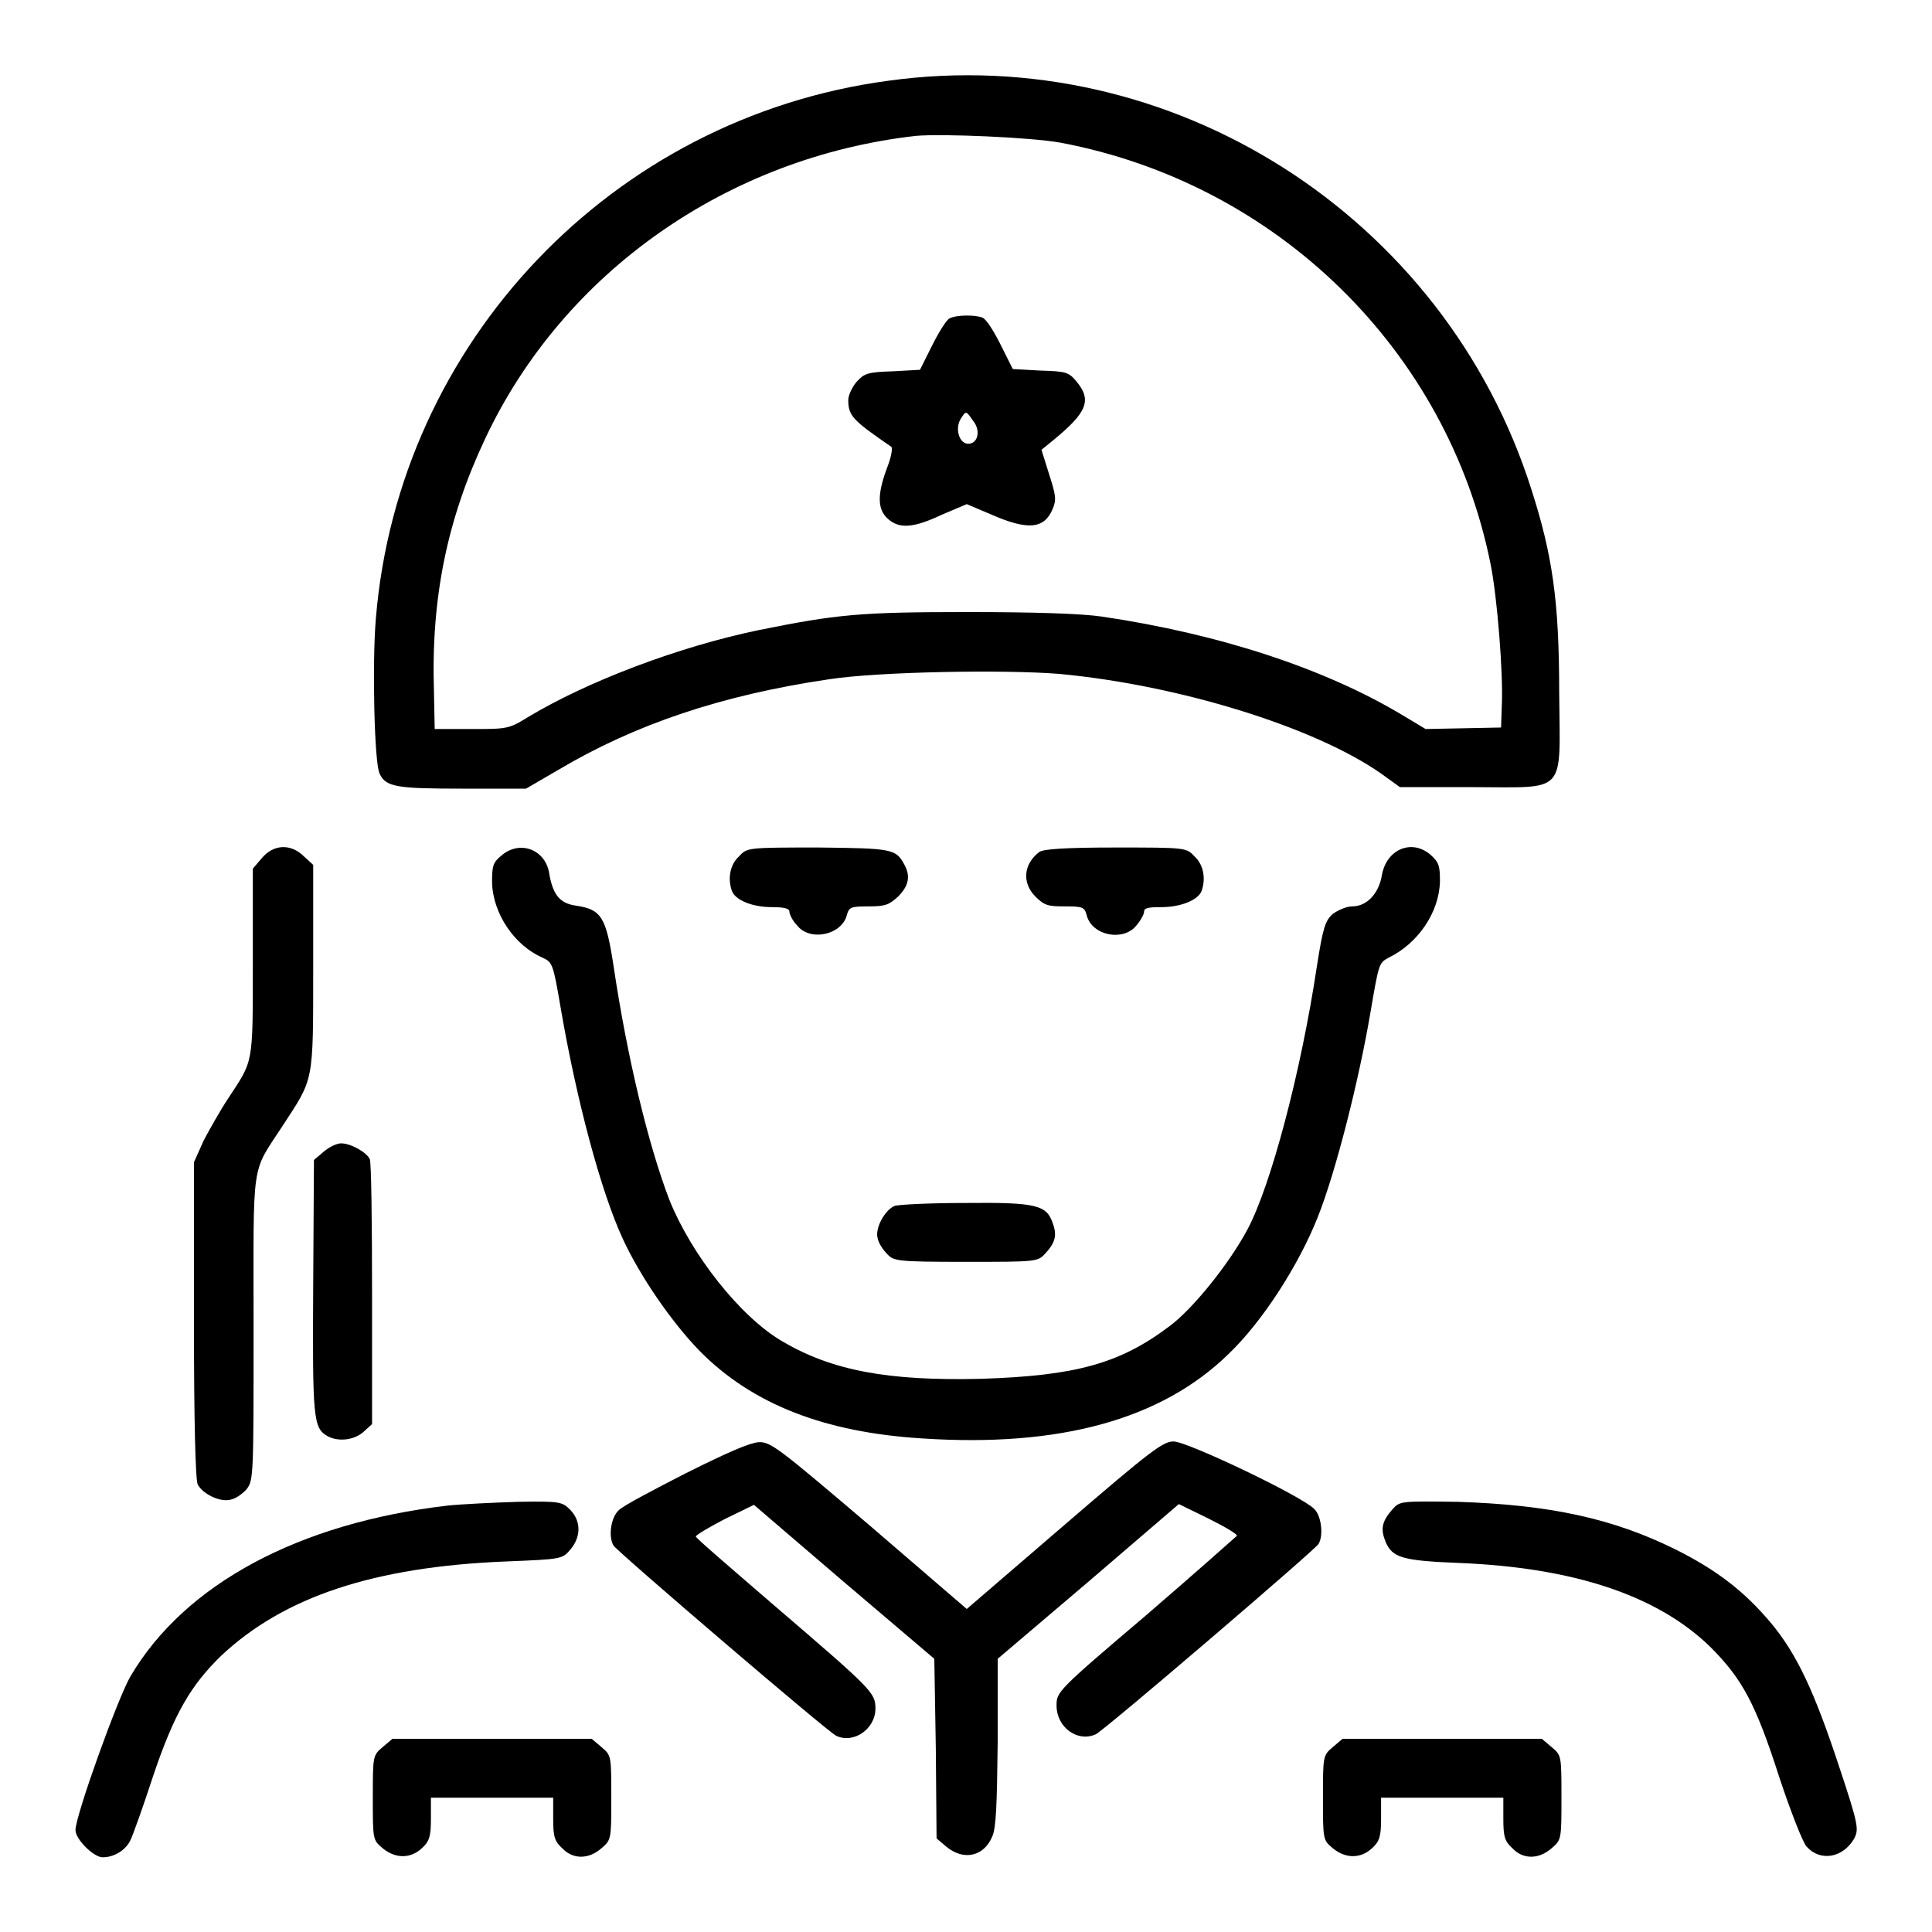
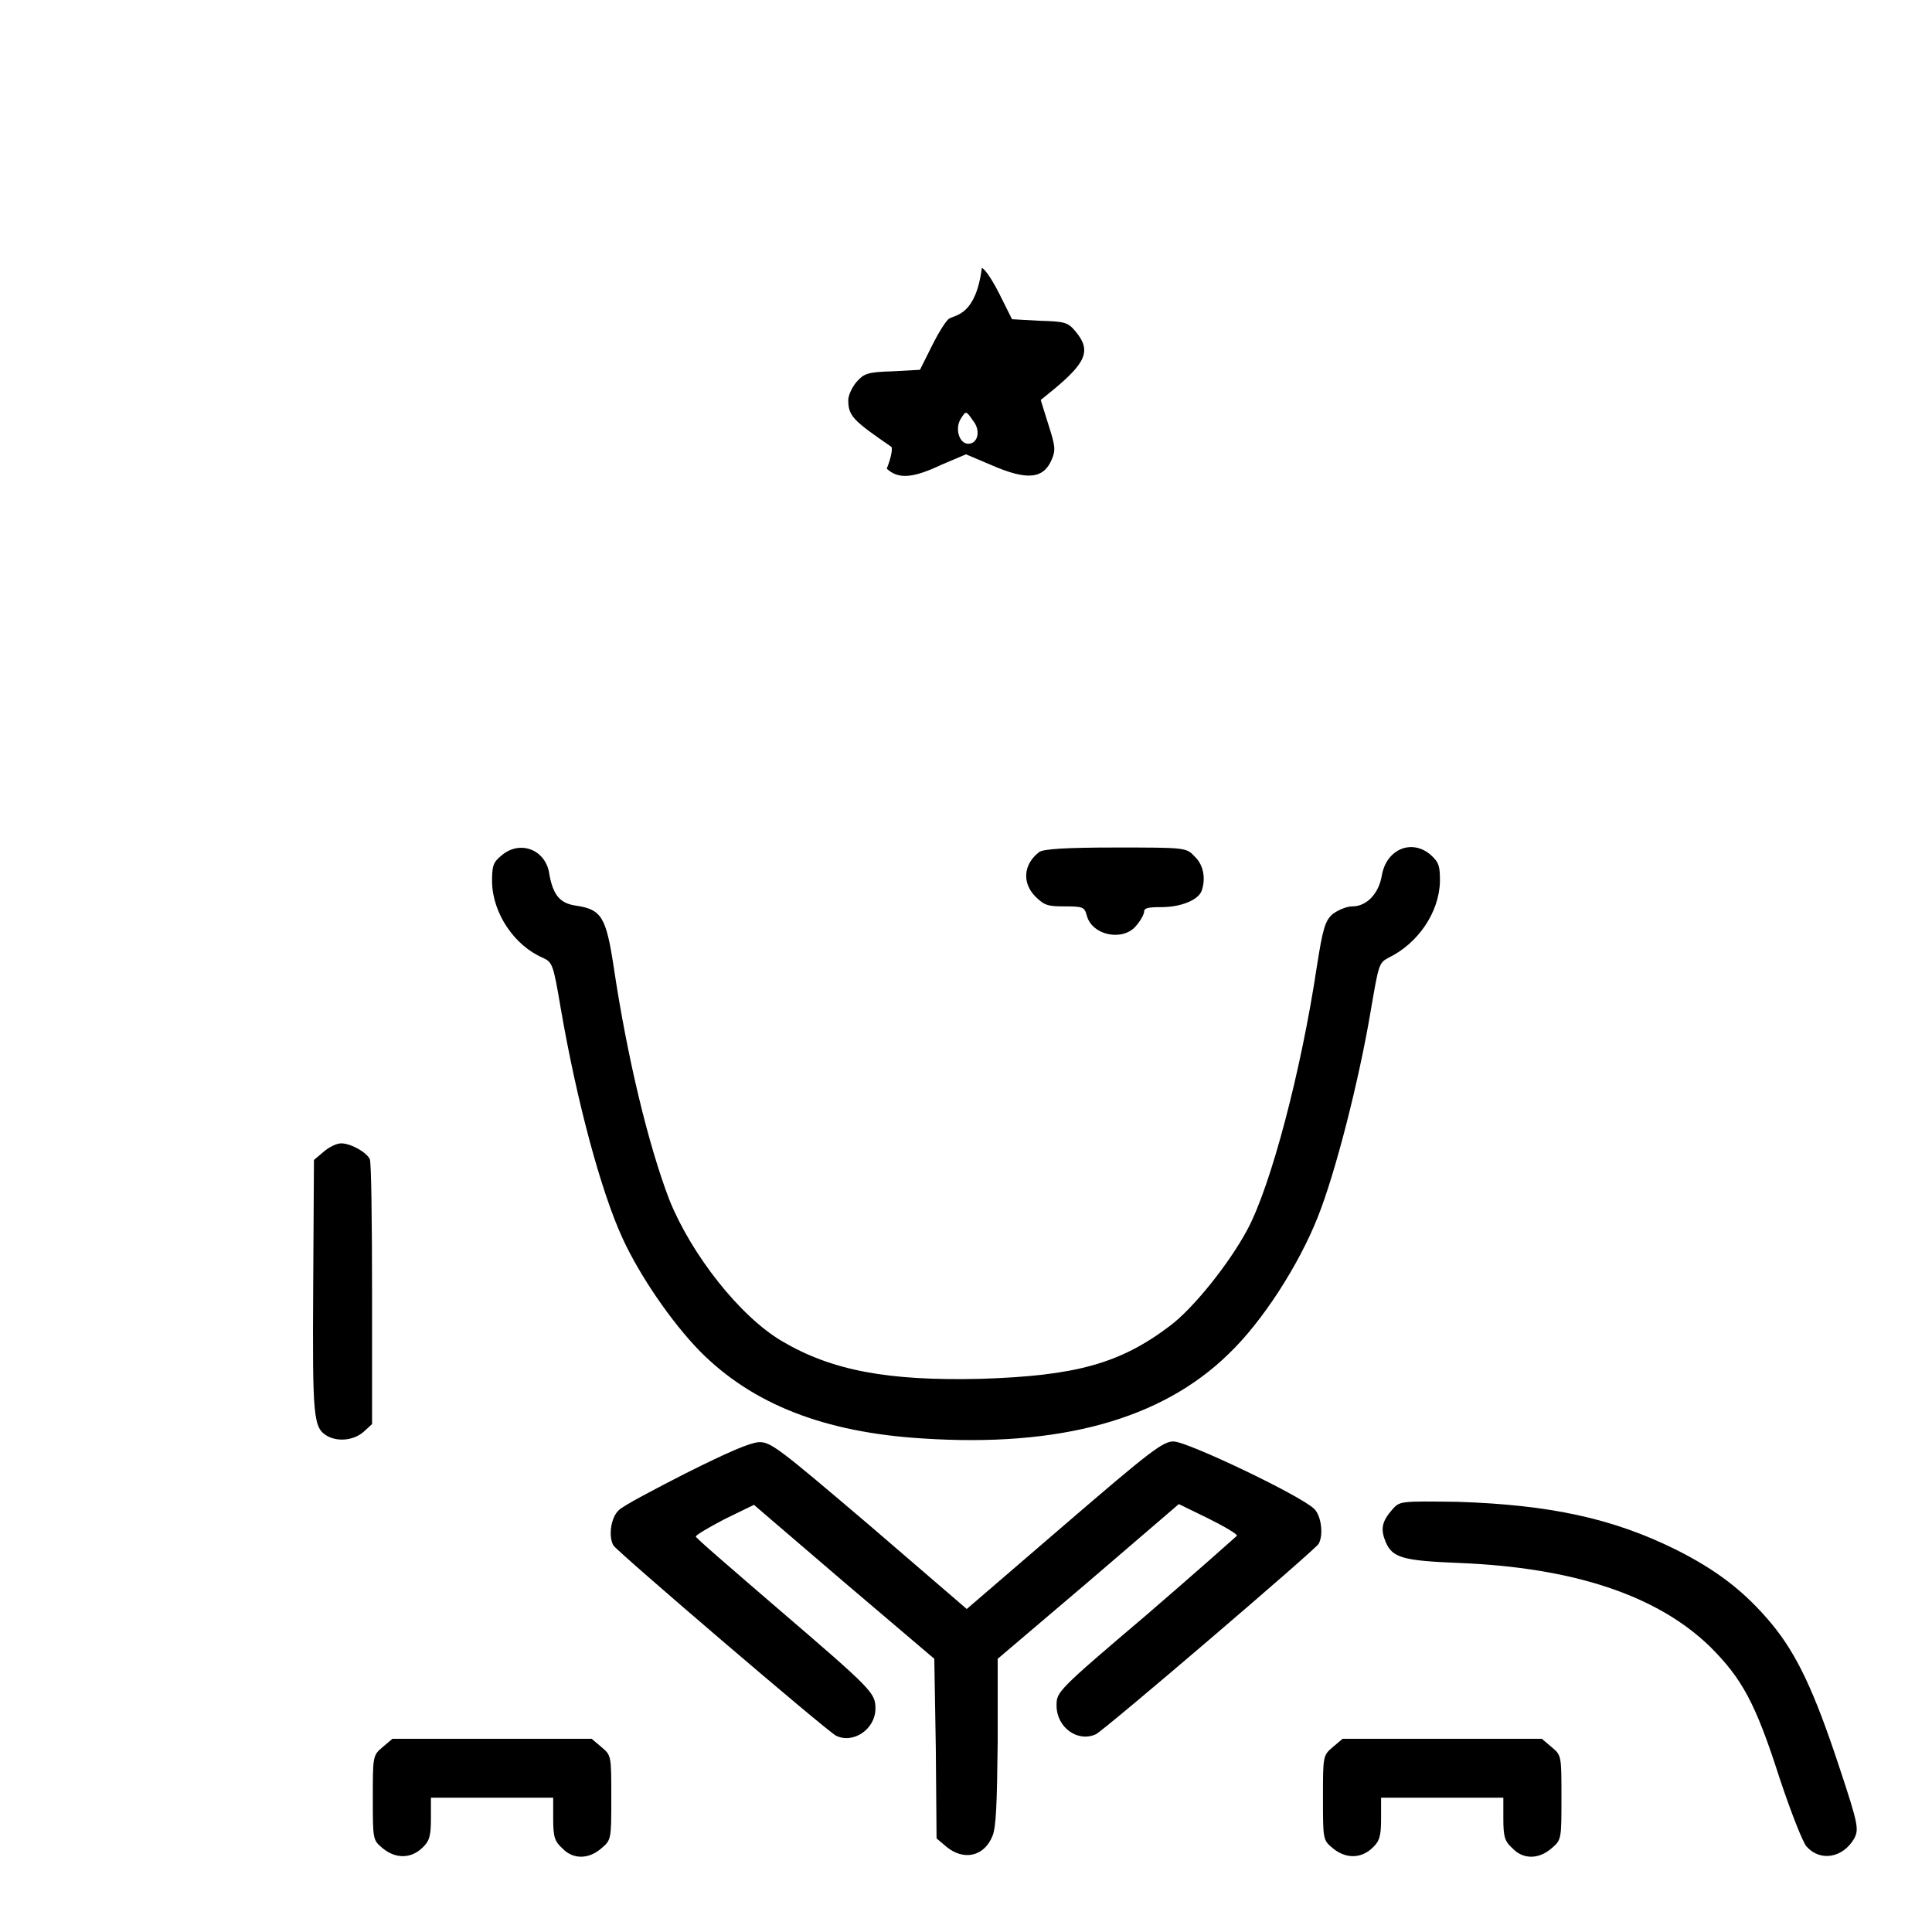
<svg xmlns="http://www.w3.org/2000/svg" version="1.1" x="0px" y="0px" viewBox="0 0 256 256" enable-background="new 0 0 256 256" xml:space="preserve">
  <g>
    <g>
      <g>
-         <path fill="#000000" d="M117.7,10.7c-36.6,4.9-64.9,34.7-67.9,71.3c-0.5,5.9-0.2,19.2,0.5,20.5c0.8,1.8,2.3,2,11.1,2h8.3l4.3-2.5c10.1-6,21.6-9.9,35.9-12c6.5-1,23.2-1.3,30.5-0.7c16,1.5,33.9,7.1,42.6,13.2l2.5,1.8h9.5c12.8,0,11.7,1.2,11.6-12.6c0-12.1-0.9-18.2-3.7-26.9C191.4,28.6,155.2,5.5,117.7,10.7z M140.5,18.9c28.7,5.4,51.3,27.5,57,55.8c0.9,4.4,1.7,14.7,1.5,18.7l-0.1,3l-5,0.1l-5,0.1l-3-1.8c-10.3-6.2-24.3-10.8-39.9-13.1c-2.7-0.4-9-0.6-17.8-0.6c-14.3,0-17.3,0.3-27.7,2.4C89.9,85.7,77.8,90.3,70,95c-2.6,1.6-2.8,1.6-7.5,1.6h-4.9l-0.1-5c-0.4-12.5,1.8-22.9,6.8-33.5C74.7,36,96.5,20.8,121.4,18C125,17.7,136.6,18.2,140.5,18.9z" />
-         <path fill="#000000" d="M125.8,42.2c-0.4,0.2-1.4,1.8-2.3,3.6l-1.6,3.2l-3.6,0.2c-3.4,0.1-3.8,0.3-4.8,1.4c-0.6,0.7-1.1,1.8-1.1,2.4c0,2.1,0.6,2.7,5.7,6.2c0.2,0.2,0,1.4-0.6,2.9c-1.3,3.5-1.2,5.4,0.1,6.6c1.5,1.4,3.4,1.3,7.2-0.5l3.3-1.4l3.3,1.4c4.8,2.1,7,1.9,8.1-0.8c0.5-1.2,0.4-1.8-0.5-4.6l-1-3.2l1.6-1.3c4.5-3.7,5.1-5.3,3-7.8c-1-1.2-1.4-1.3-4.8-1.4l-3.6-0.2l-1.6-3.2c-0.9-1.8-1.9-3.4-2.4-3.6C129.3,41.7,126.7,41.7,125.8,42.2z M128.9,55.7c1.1,1.3,0.7,3.1-0.6,3.1c-1.2,0-1.8-2-1-3.3C128,54.4,128,54.4,128.9,55.7z" />
-         <path fill="#000000" d="M34.7,113.7l-1.2,1.4v12.4c0,13.8,0.1,12.9-3.3,18.1c-1,1.5-2.4,4-3.2,5.5l-1.3,2.9v20.9c0,13.5,0.2,21.2,0.5,21.8c0.7,1.3,3,2.4,4.4,2c0.6-0.1,1.6-0.8,2.1-1.4c0.9-1.2,0.9-1.9,0.9-21.4c0-22.7-0.4-20.2,3.9-26.8c4.1-6.3,4-5.5,4-20.9v-13.6l-1.2-1.1C38.5,111.7,36.2,111.9,34.7,113.7z" />
+         <path fill="#000000" d="M125.8,42.2c-0.4,0.2-1.4,1.8-2.3,3.6l-1.6,3.2l-3.6,0.2c-3.4,0.1-3.8,0.3-4.8,1.4c-0.6,0.7-1.1,1.8-1.1,2.4c0,2.1,0.6,2.7,5.7,6.2c0.2,0.2,0,1.4-0.6,2.9c1.5,1.4,3.4,1.3,7.2-0.5l3.3-1.4l3.3,1.4c4.8,2.1,7,1.9,8.1-0.8c0.5-1.2,0.4-1.8-0.5-4.6l-1-3.2l1.6-1.3c4.5-3.7,5.1-5.3,3-7.8c-1-1.2-1.4-1.3-4.8-1.4l-3.6-0.2l-1.6-3.2c-0.9-1.8-1.9-3.4-2.4-3.6C129.3,41.7,126.7,41.7,125.8,42.2z M128.9,55.7c1.1,1.3,0.7,3.1-0.6,3.1c-1.2,0-1.8-2-1-3.3C128,54.4,128,54.4,128.9,55.7z" />
        <path fill="#000000" d="M66.4,113.4c-1.1,0.9-1.2,1.4-1.2,3.5c0.1,4.2,3,8.4,6.7,10c1.3,0.6,1.4,0.8,2.4,6.7c2.1,12.2,5.3,24.2,8.2,30.5c2.3,5,6.5,11.1,10.2,14.9c7,7.1,16.6,10.8,29.5,11.6c18.2,1.2,31.7-2.5,40.6-11.2c4.5-4.3,9.3-11.8,11.8-18.1c2.4-6,5.5-18.3,7-27.2c1.1-6.4,1.1-6.5,2.4-7.2c3.9-1.9,6.7-6,6.8-10.1c0-2-0.1-2.5-1.2-3.5c-2.5-2.2-5.9-0.8-6.5,2.7c-0.4,2.4-2,4.1-3.9,4.1c-0.8,0-1.9,0.5-2.6,1c-1,0.9-1.3,1.8-2.1,6.9c-2.1,14-6.1,29.1-9.2,34.9c-2.4,4.5-7.2,10.5-10.3,12.8c-6.6,5-12.5,6.6-25,7c-12.4,0.3-19.8-1.1-26.4-5c-5.6-3.3-12-11.5-14.9-18.7c-2.8-7.3-5.6-18.9-7.4-31c-1-6.5-1.6-7.5-5-8c-2.1-0.3-3-1.4-3.5-4.1C72.4,112.6,68.9,111.2,66.4,113.4z" />
-         <path fill="#000000" d="M97.9,113.5c-1.2,1.1-1.5,3-0.9,4.6c0.5,1.2,2.7,2.1,5.3,2.1c1.7,0,2.3,0.2,2.3,0.6c0,0.3,0.4,1.2,1,1.8c1.7,2.2,5.9,1.3,6.6-1.3c0.3-1.1,0.5-1.2,2.9-1.2c2.2,0,2.7-0.2,3.9-1.3c1.4-1.4,1.7-2.7,0.8-4.3c-1.1-2-1.6-2.1-11.3-2.2C99,112.3,99,112.3,97.9,113.5z" />
        <path fill="#000000" d="M137.7,112.9c-2.1,1.6-2.3,4.1-0.5,5.9c1.2,1.2,1.7,1.3,3.9,1.3c2.4,0,2.6,0.1,2.9,1.2c0.7,2.7,4.9,3.5,6.6,1.3c0.6-0.7,1-1.5,1-1.8c0-0.5,0.6-0.6,2.3-0.6c2.5,0,4.8-0.9,5.3-2.1c0.6-1.6,0.3-3.5-0.9-4.6c-1.1-1.2-1.2-1.2-10.5-1.2C141.2,112.3,138.2,112.5,137.7,112.9z" />
        <path fill="#000000" d="M42.9,152.6l-1.3,1.1l-0.1,16.7c-0.1,17.6,0,18.8,1.9,19.9c1.5,0.8,3.6,0.5,4.8-0.6l1.1-1v-17.2c0-9.5-0.1-17.5-0.3-17.9c-0.4-0.9-2.5-2.1-3.8-2.1C44.6,151.5,43.6,152,42.9,152.6z" />
-         <path fill="#000000" d="M118.5,159.8c-1.3,0.6-2.6,3-2.2,4.3c0.1,0.6,0.7,1.5,1.2,2c0.9,1,1.2,1.1,10.5,1.1c9.3,0,9.5,0,10.5-1.1c1.3-1.4,1.6-2.4,1-4c-0.8-2.4-2.1-2.8-11.5-2.7C123.3,159.4,119.1,159.6,118.5,159.8z" />
        <path fill="#000000" d="M90.9,195.2c-4.3,2.2-8.3,4.3-8.9,4.9c-1.1,1-1.4,3.6-0.7,4.7c0.6,0.9,28.4,24.7,29.5,25.2c2.3,1.1,5.2-0.9,5.2-3.6c0-2.1-0.4-2.5-13.1-13.4c-5.8-5-10.7-9.2-10.7-9.4c0-0.2,1.7-1.2,3.8-2.3l3.9-1.9l11.9,10.2l12,10.2l0.2,11.9l0.1,11.9l1.3,1.1c2.3,1.9,5,1.3,6.1-1.4c0.5-1.2,0.6-4.2,0.7-12.5v-11l12-10.2l12-10.3l3.9,1.9c2.2,1.1,3.9,2.1,3.8,2.3c-0.1,0.1-5.5,4.9-12,10.5c-11.9,10.1-11.9,10.2-11.9,12c0,2.9,2.8,4.9,5.2,3.8c1.1-0.5,28.9-24.3,29.5-25.2c0.7-1.1,0.4-3.8-0.6-4.7c-1.9-1.8-16.8-8.9-18.6-8.9c-1.4,0-3,1.2-14.5,11.1l-12.9,11.1l-12.9-11.1c-12-10.2-13.1-11.1-14.7-11C99.3,191.2,96.5,192.4,90.9,195.2z" />
-         <path fill="#000000" d="M59.3,199.5c-19.7,2.3-34.8,10.4-42,22.6c-1.7,2.9-7.3,18.5-7.3,20.4c0,1.2,2.4,3.6,3.6,3.6c1.6,0,3.1-1,3.7-2.3c0.3-0.6,1.7-4.5,3-8.5c2.8-8.3,5-12,9-15.9c8.3-7.8,20.2-11.8,37.8-12.5c7.3-0.3,7.4-0.3,8.5-1.6c1.4-1.7,1.4-3.7,0-5.2c-1.1-1.1-1.3-1.2-7-1.1C65.5,199.1,61.2,199.3,59.3,199.5z" />
        <path fill="#000000" d="M184.5,200c-1.4,1.6-1.6,2.6-0.9,4.3c0.9,2.1,2.2,2.5,9.7,2.8c15.2,0.6,26.3,4.3,33.3,11.1c4.2,4.2,6,7.4,9.2,17.4c1.5,4.5,3.1,8.6,3.6,9.1c1.8,2,4.8,1.5,6.3-1.1c0.6-1.2,0.6-1.7-2-9.5c-3.3-10-5.6-14.9-9-19c-3.6-4.3-7.3-7.1-12.7-9.8c-8.3-4.1-16.6-5.9-28.8-6.3C185.5,198.9,185.5,198.9,184.5,200z" />
        <path fill="#000000" d="M50.7,231.5c-1.3,1.1-1.3,1.2-1.3,6.7c0,5.6,0,5.6,1.3,6.7c1.7,1.4,3.7,1.4,5.2,0c1-0.9,1.2-1.6,1.2-3.9v-2.8h8.1h8.1v2.8c0,2.4,0.2,3,1.2,3.9c1.4,1.5,3.5,1.5,5.2,0c1.3-1.1,1.3-1.2,1.3-6.7c0-5.6,0-5.6-1.3-6.7l-1.3-1.1H65.1H52L50.7,231.5z" />
        <path fill="#000000" d="M176.6,231.5c-1.3,1.1-1.3,1.2-1.3,6.7c0,5.6,0,5.6,1.3,6.7c1.7,1.4,3.7,1.4,5.2,0c1-0.9,1.2-1.6,1.2-3.9v-2.8h8.1h8.1v2.8c0,2.4,0.2,3,1.2,3.9c1.4,1.5,3.5,1.5,5.2,0c1.3-1.1,1.3-1.2,1.3-6.7c0-5.6,0-5.6-1.3-6.7l-1.3-1.1H191h-13.1L176.6,231.5z" />
      </g>
    </g>
  </g>
</svg>